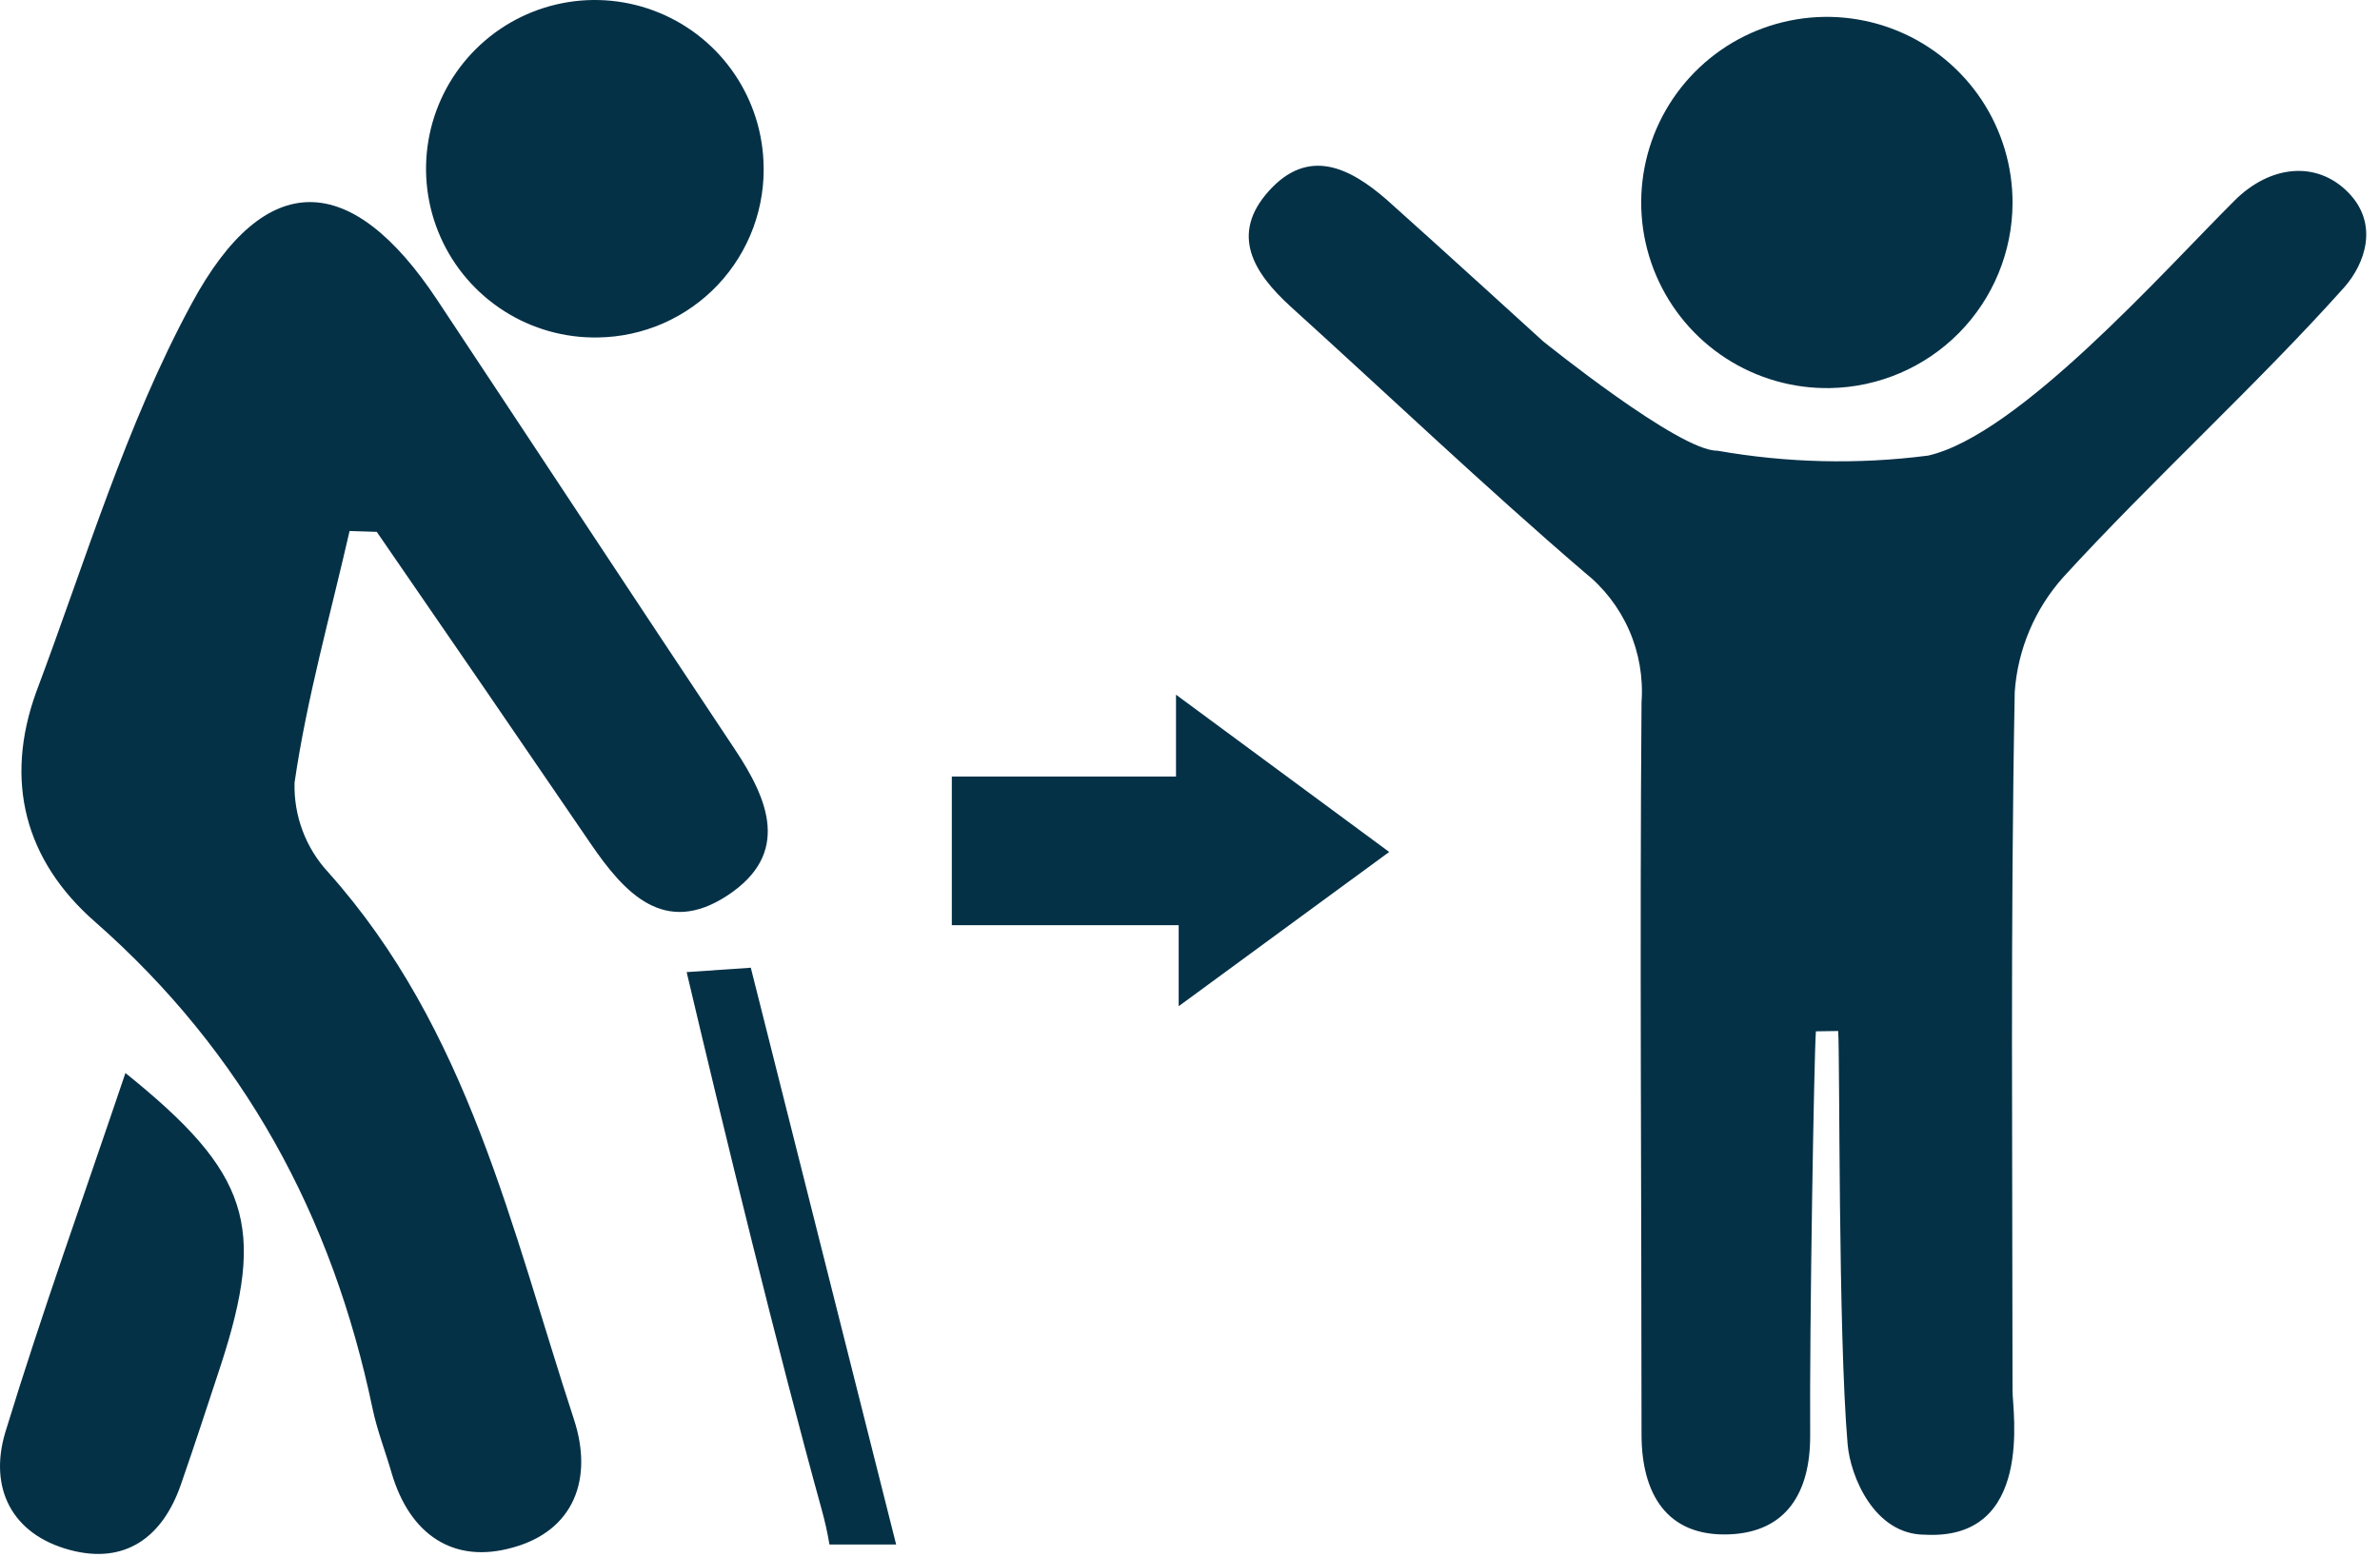
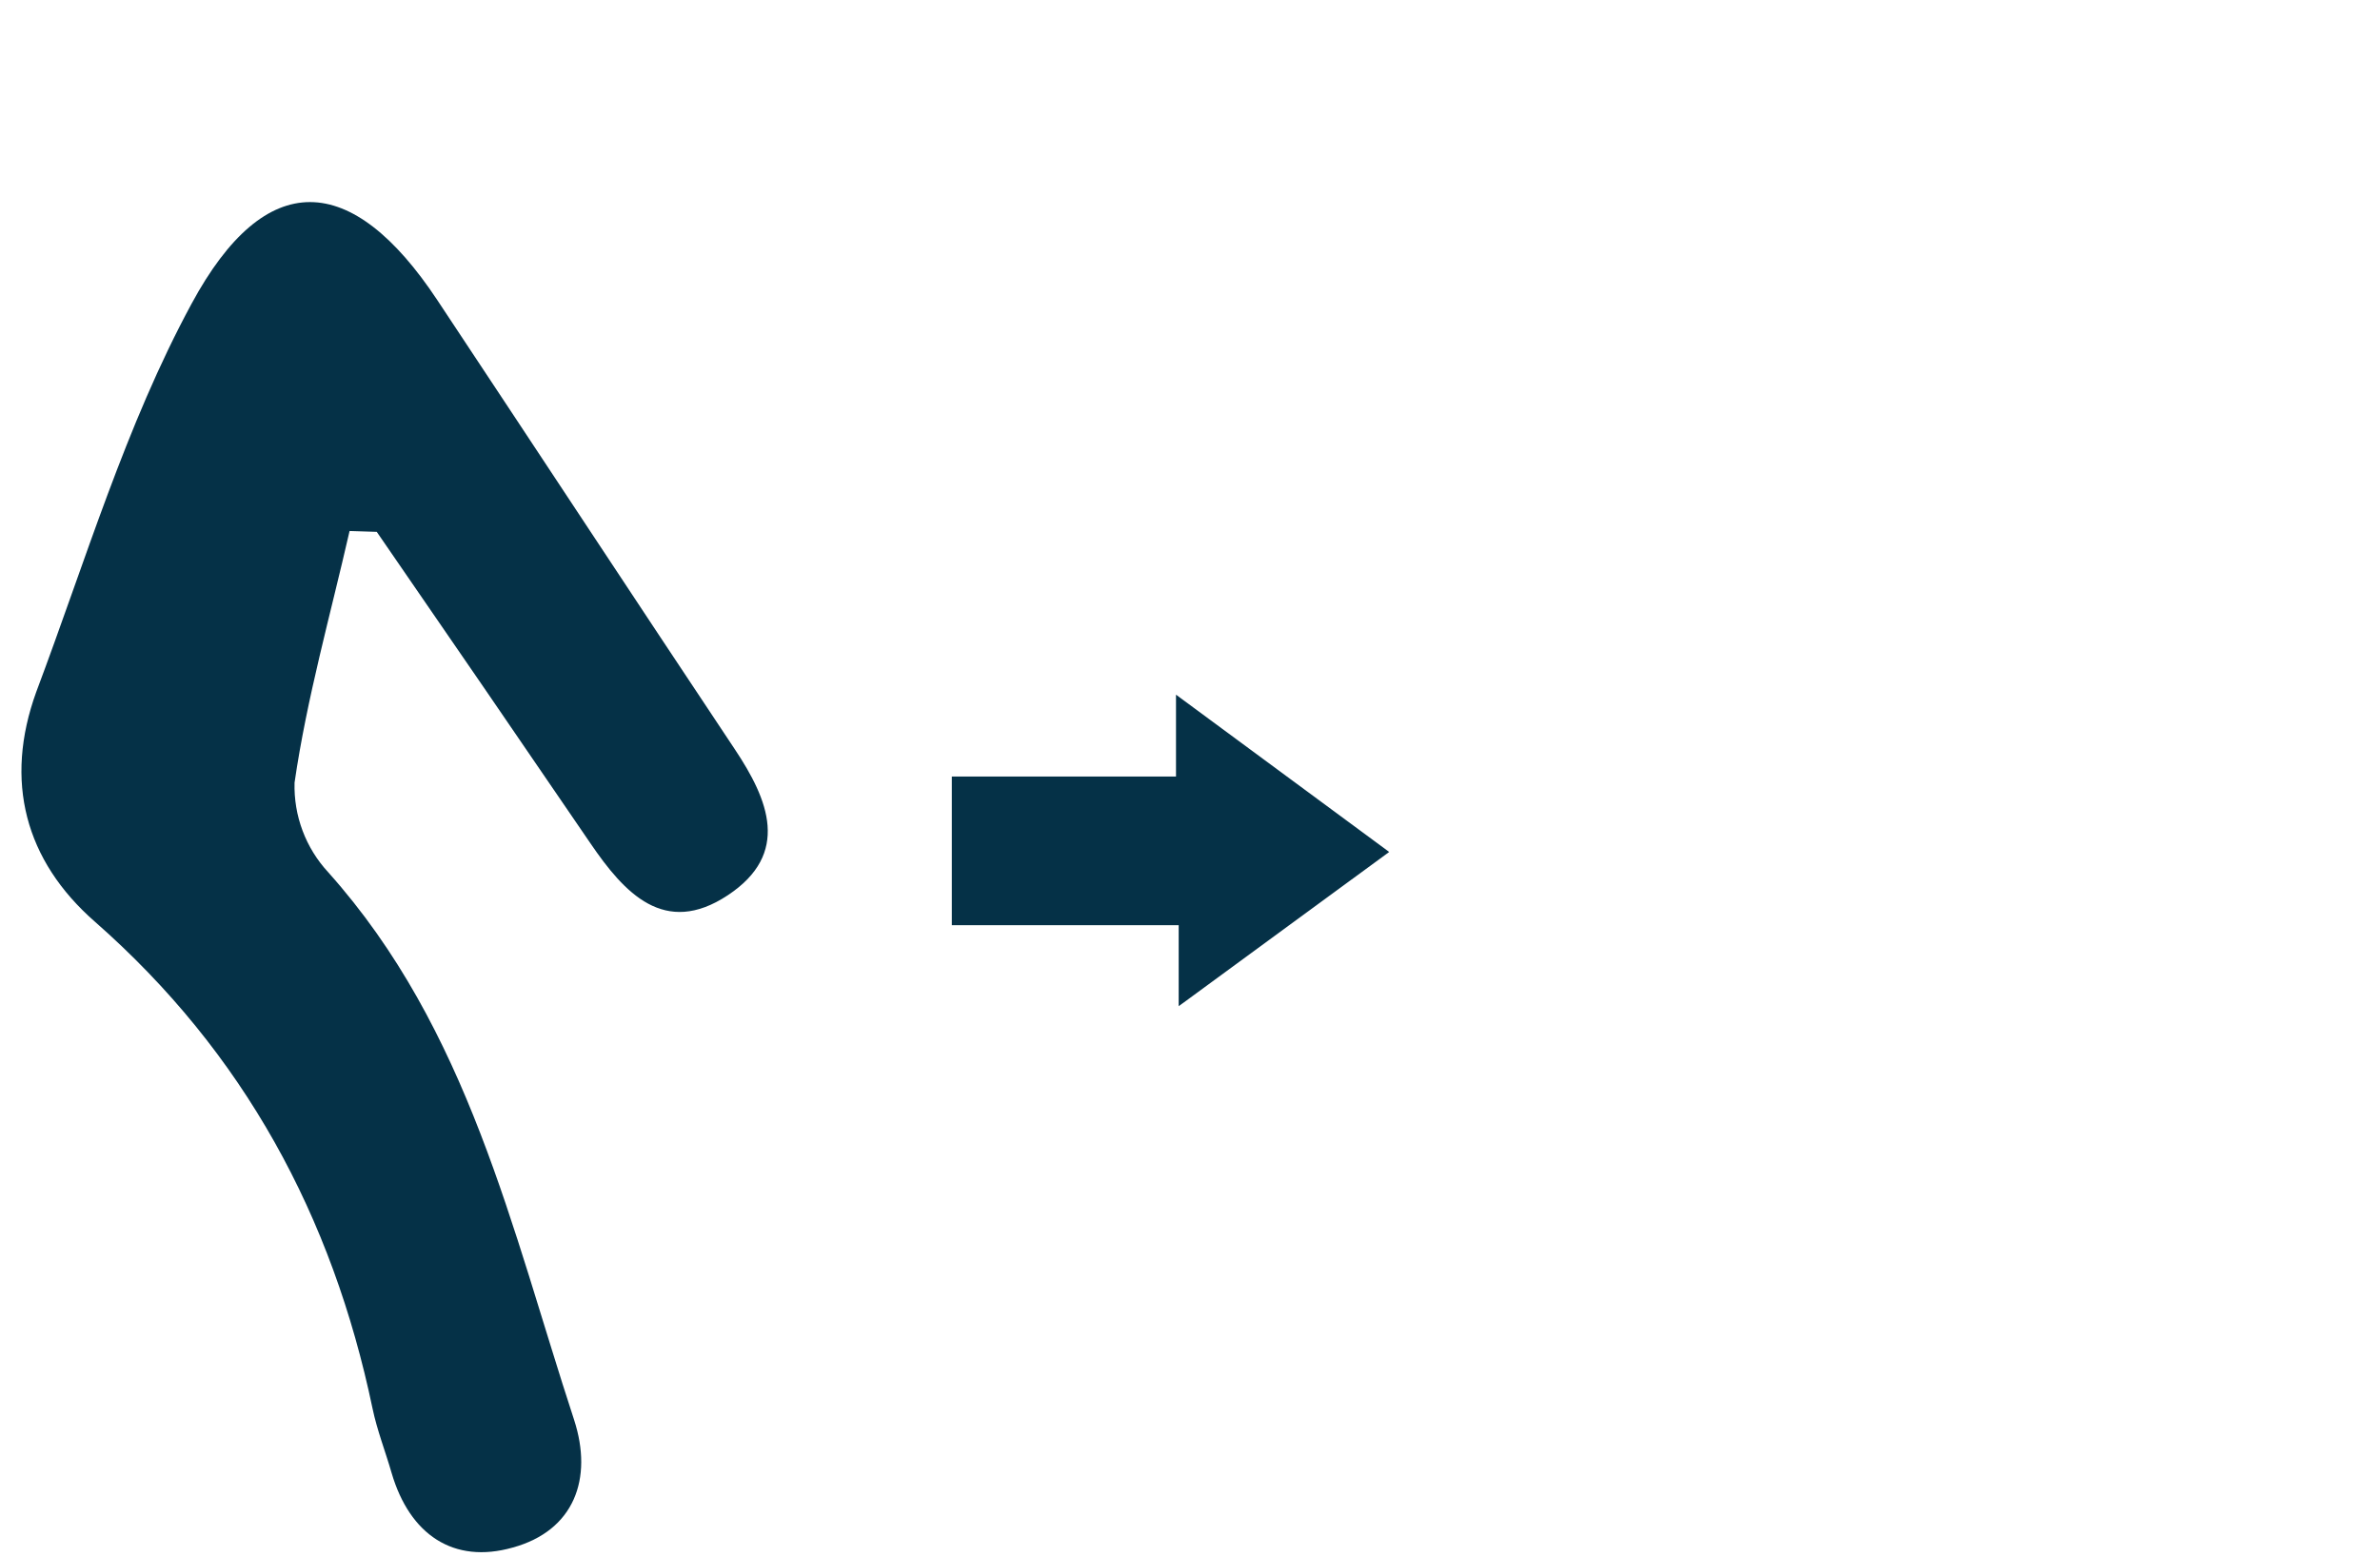
<svg xmlns="http://www.w3.org/2000/svg" width="110" height="72" viewBox="0 0 110 72" fill="none">
-   <path d="M83.928 47.681C83.842 48.851 83.631 61.326 83.663 66.404C83.663 68.987 82.578 70.828 79.933 70.937C77 71.054 75.877 69.018 75.869 66.342C75.869 55.046 75.783 43.718 75.869 32.461C75.951 31.318 75.752 30.172 75.29 29.123C74.828 28.075 74.116 27.156 73.216 26.446C68.59 22.475 64.167 18.262 59.642 14.166C57.934 12.606 56.834 10.835 58.651 8.822C60.469 6.809 62.365 7.722 64.112 9.251C66.531 11.412 71.313 15.773 71.313 15.773C71.313 15.773 77.624 20.875 79.372 20.836C82.59 21.404 85.875 21.481 89.116 21.063C93.29 20.111 99.96 12.582 103.268 9.282C104.937 7.613 107.083 7.426 108.526 8.892C109.969 10.359 109.306 12.2 108.346 13.285C104.375 17.731 99.39 22.272 95.365 26.68C94.049 28.15 93.258 30.016 93.118 31.985C92.915 42.758 93.016 53.54 93.016 64.314C93.016 65.227 94.015 71.226 88.968 70.953C86.627 70.953 85.519 68.254 85.394 66.771C84.95 61.614 85.043 48.828 84.958 47.666L83.928 47.681Z" fill="#053147" />
  <path d="M16.157 24.55C15.267 28.451 14.183 32.266 13.614 36.182C13.57 37.716 14.13 39.206 15.174 40.332C21.657 47.587 23.638 56.809 26.533 65.64C27.422 68.371 26.533 70.766 23.701 71.546C20.955 72.326 18.934 70.945 18.099 68.097C17.811 67.099 17.428 66.124 17.218 65.117C15.361 56.231 11.273 48.664 4.392 42.618C1.155 39.786 0.179 36.112 1.677 31.985C3.948 25.946 5.812 19.658 8.855 14.041C12.28 7.699 16.258 7.917 20.198 13.854C24.793 20.782 29.357 27.725 33.96 34.637C35.52 36.977 36.55 39.466 33.632 41.393C30.714 43.32 28.858 41.292 27.29 38.99C24.008 34.179 20.715 29.379 17.413 24.589L16.157 24.55Z" fill="#053147" />
-   <path d="M84.583 17.942C82.878 17.971 81.203 17.492 79.772 16.566C78.34 15.639 77.217 14.307 76.546 12.739C75.875 11.172 75.686 9.44 76.004 7.765C76.321 6.089 77.13 4.546 78.328 3.333C79.526 2.119 81.058 1.29 82.73 0.951C84.401 0.612 86.135 0.779 87.711 1.43C89.287 2.081 90.633 3.187 91.579 4.606C92.523 6.026 93.024 7.694 93.017 9.399C93.007 11.643 92.118 13.794 90.542 15.391C88.966 16.987 86.827 17.903 84.583 17.942Z" fill="#053147" />
-   <path d="M27.633 15.602C26.099 15.629 24.591 15.204 23.298 14.379C22.005 13.555 20.983 12.367 20.361 10.965C19.739 9.562 19.544 8.008 19.801 6.496C20.058 4.983 20.755 3.58 21.805 2.462C22.855 1.344 24.211 0.559 25.704 0.208C27.197 -0.144 28.761 -0.048 30.199 0.485C31.638 1.017 32.888 1.961 33.792 3.2C34.697 4.439 35.217 5.917 35.286 7.449C35.339 8.492 35.18 9.534 34.821 10.514C34.461 11.494 33.907 12.392 33.193 13.153C32.478 13.914 31.618 14.523 30.662 14.944C29.707 15.364 28.677 15.588 27.633 15.602Z" fill="#053147" />
-   <path d="M5.797 49.608C11.538 54.227 12.303 56.676 10.204 63.12C9.596 64.969 8.995 66.81 8.355 68.651C7.505 71.085 5.773 72.334 3.245 71.663C0.531 70.945 -0.53 68.776 0.25 66.202C1.943 60.663 3.909 55.209 5.797 49.608Z" fill="#053147" />
-   <path d="M38.336 71.405C38.245 70.861 38.125 70.322 37.977 69.79C35.949 62.449 33.484 52.362 31.736 44.943L34.701 44.74C36.924 53.587 39.195 62.558 41.418 71.405H38.336Z" fill="#053147" />
  <path d="M43.992 35.901H54.353V32.117L64.206 39.388L54.477 46.519V42.774H43.992V35.901Z" fill="#053147" />
</svg>